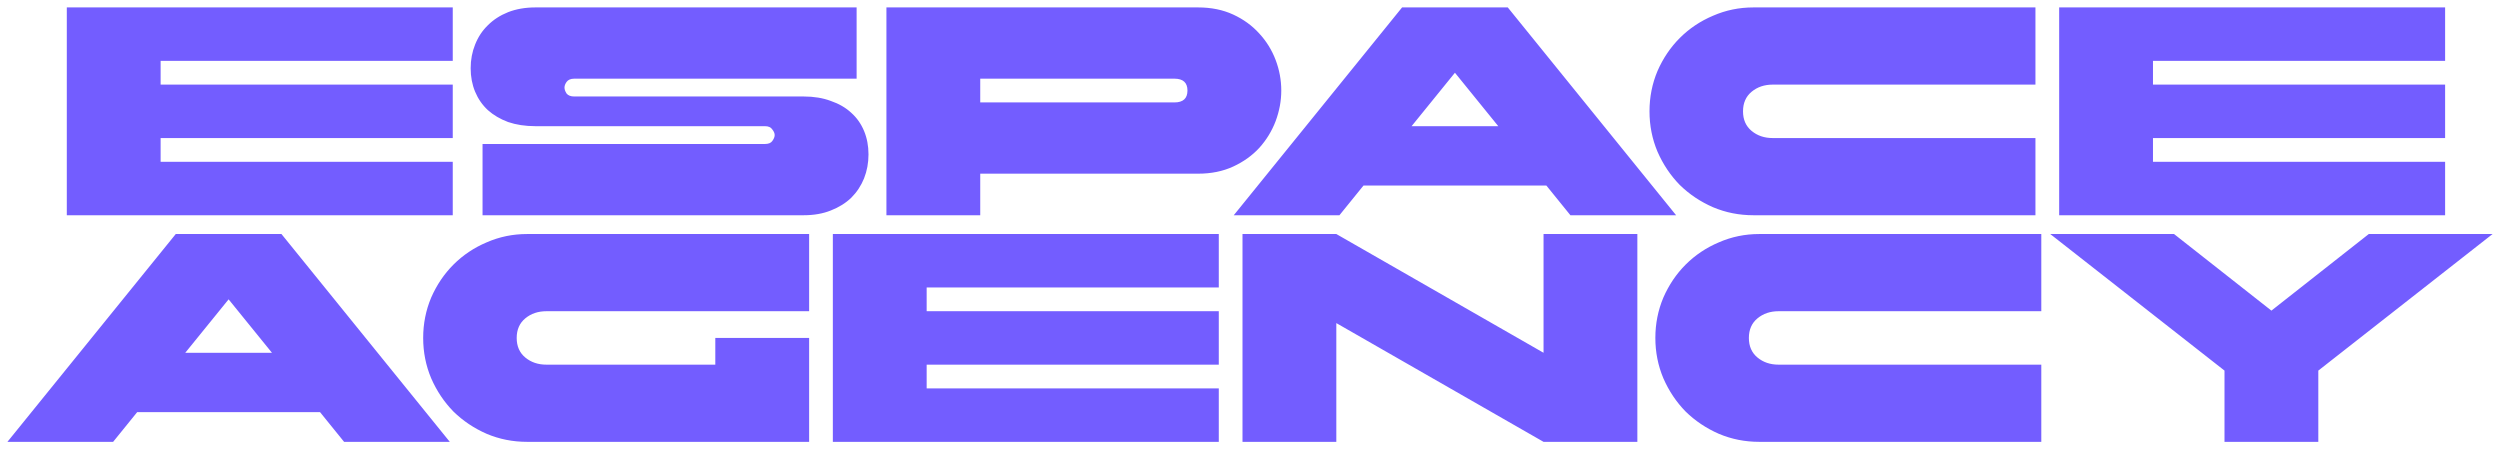
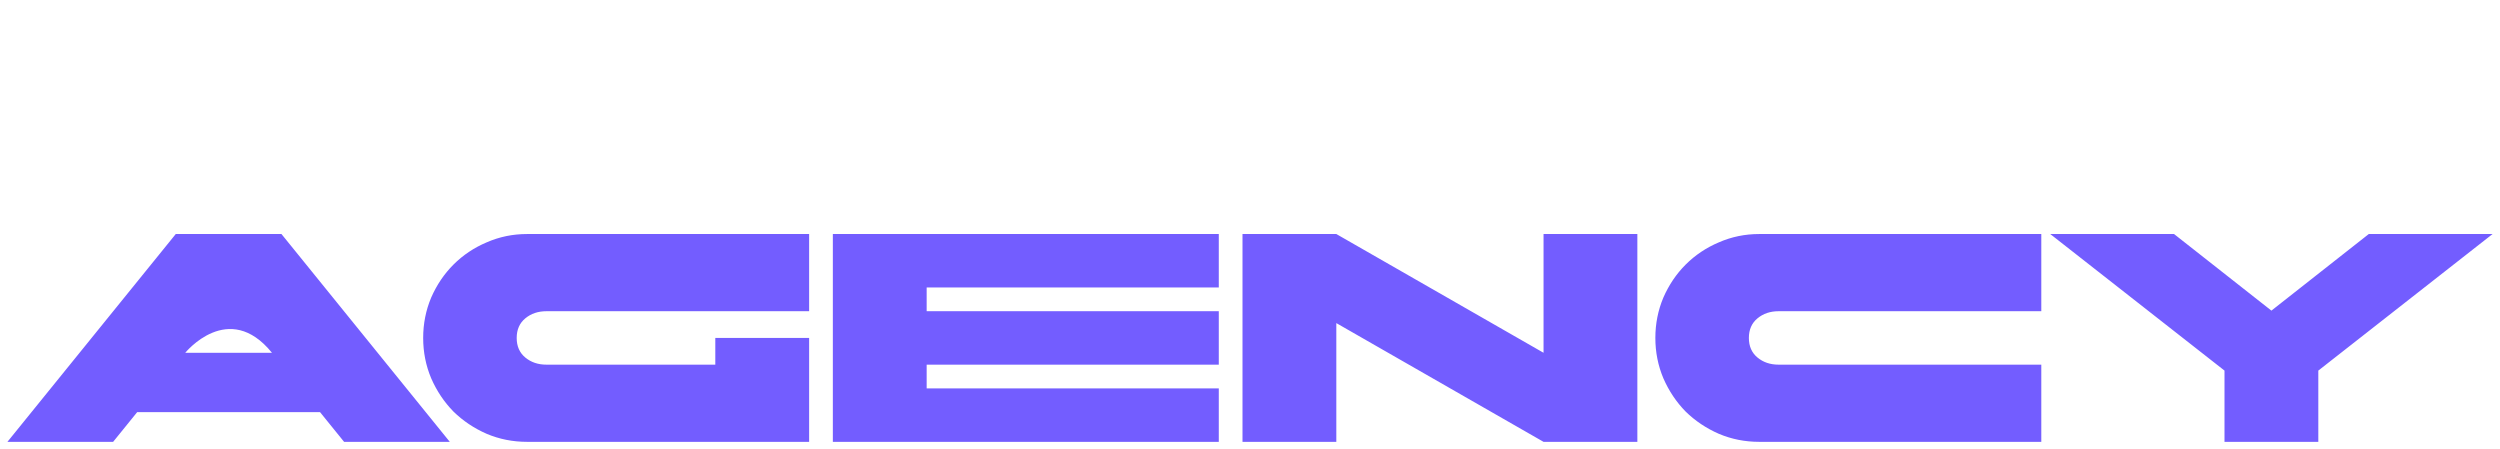
<svg xmlns="http://www.w3.org/2000/svg" viewBox="5836.168 3108.49 336.834 60.531">
-   <path fill="#735DFF" fill-opacity="1" stroke="" stroke-opacity="1" stroke-width="1" id="tSvg137c7bf8b2b" d="M 5845.169 3109.49 C 5897.169 3109.49 5897.169 3109.49 5897.169 3109.49 C 5897.169 3109.49 5897.169 3116.69 5897.169 3116.69 C 5897.169 3116.69 5857.809 3116.69 5857.809 3116.69 C 5857.809 3116.69 5857.809 3119.89 5857.809 3119.89 C 5857.809 3119.89 5897.169 3119.89 5897.169 3119.89 C 5897.169 3119.89 5897.169 3127.09 5897.169 3127.09 C 5897.169 3127.09 5857.809 3127.09 5857.809 3127.09 C 5857.809 3127.09 5857.809 3130.29 5857.809 3130.29 C 5857.809 3130.29 5897.169 3130.29 5897.169 3130.29 C 5897.169 3130.29 5897.169 3137.49 5897.169 3137.49 C 5897.169 3137.49 5845.169 3137.49 5845.169 3137.49 C 5845.169 3137.49 5845.169 3109.49 5845.169 3109.49 M 5908.303 3125.49 C 5906.943 3125.49 5905.716 3125.304 5904.623 3124.93 C 5903.556 3124.53 5902.649 3123.997 5901.903 3123.33 C 5901.156 3122.637 5900.583 3121.81 5900.183 3120.85 C 5899.783 3119.89 5899.583 3118.837 5899.583 3117.69 C 5899.583 3116.544 5899.783 3115.477 5900.183 3114.49 C 5900.583 3113.477 5901.156 3112.61 5901.903 3111.89 C 5902.649 3111.144 5903.556 3110.557 5904.623 3110.13 C 5905.716 3109.704 5906.943 3109.49 5908.303 3109.49 C 5951.583 3109.49 5951.583 3109.49 5951.583 3109.49 C 5951.583 3109.49 5951.583 3119.09 5951.583 3119.09 C 5951.583 3119.09 5913.543 3119.09 5913.543 3119.09 C 5913.063 3119.09 5912.716 3119.237 5912.503 3119.53 C 5912.316 3119.797 5912.223 3120.05 5912.223 3120.29 C 5912.223 3120.53 5912.316 3120.797 5912.503 3121.09 C 5912.716 3121.357 5913.063 3121.49 5913.543 3121.49 C 5944.463 3121.49 5944.463 3121.49 5944.463 3121.49 C 5945.823 3121.49 5947.036 3121.69 5948.103 3122.09 C 5949.196 3122.464 5950.116 3122.997 5950.863 3123.69 C 5951.61 3124.357 5952.183 3125.17 5952.583 3126.13 C 5952.983 3127.09 5953.183 3128.144 5953.183 3129.29 C 5953.183 3130.437 5952.983 3131.517 5952.583 3132.53 C 5952.183 3133.517 5951.61 3134.384 5950.863 3135.13 C 5950.116 3135.85 5949.196 3136.424 5948.103 3136.85 C 5947.036 3137.277 5945.823 3137.49 5944.463 3137.49 C 5901.183 3137.49 5901.183 3137.49 5901.183 3137.49 C 5901.183 3137.49 5901.183 3127.89 5901.183 3127.89 C 5901.183 3127.89 5939.223 3127.89 5939.223 3127.89 C 5939.703 3127.89 5940.036 3127.757 5940.223 3127.49 C 5940.436 3127.197 5940.543 3126.93 5940.543 3126.69 C 5940.543 3126.45 5940.436 3126.197 5940.223 3125.93 C 5940.036 3125.637 5939.703 3125.49 5939.223 3125.49 C 5908.303 3125.49 5908.303 3125.49 5908.303 3125.49 M 5955.599 3109.49 C 5997.599 3109.49 5997.599 3109.49 5997.599 3109.49 C 5999.359 3109.49 6000.932 3109.81 6002.319 3110.45 C 6003.705 3111.09 6004.879 3111.944 6005.839 3113.01 C 6006.799 3114.05 6007.532 3115.237 6008.039 3116.57 C 6008.545 3117.904 6008.799 3119.277 6008.799 3120.69 C 6008.799 3122.077 6008.545 3123.45 6008.039 3124.81 C 6007.532 3126.144 6006.799 3127.344 6005.839 3128.41 C 6004.879 3129.45 6003.705 3130.29 6002.319 3130.93 C 6000.932 3131.57 5999.359 3131.89 5997.599 3131.89 C 5968.239 3131.89 5968.239 3131.89 5968.239 3131.89 C 5968.239 3131.89 5968.239 3137.49 5968.239 3137.49 C 5968.239 3137.49 5955.599 3137.49 5955.599 3137.49 C 5955.599 3137.49 5955.599 3109.49 5955.599 3109.49 M 5968.239 3119.09 C 5968.239 3122.29 5968.239 3122.29 5968.239 3122.29 C 5968.239 3122.29 5994.399 3122.29 5994.399 3122.29 C 5995.572 3122.29 5996.159 3121.757 5996.159 3120.69 C 5996.159 3119.624 5995.572 3119.09 5994.399 3119.09 C 5968.239 3119.09 5968.239 3119.09 5968.239 3119.09 M 6061.996 3137.49 C 6047.756 3137.49 6047.756 3137.49 6047.756 3137.49 C 6047.756 3137.49 6044.516 3133.49 6044.516 3133.49 C 6044.516 3133.49 6019.876 3133.49 6019.876 3133.49 C 6019.876 3133.49 6016.636 3137.49 6016.636 3137.49 C 6016.636 3137.49 6002.396 3137.49 6002.396 3137.49 C 6002.396 3137.49 6025.076 3109.49 6025.076 3109.49 C 6025.076 3109.49 6039.316 3109.49 6039.316 3109.49 C 6039.316 3109.49 6061.996 3137.49 6061.996 3137.49 M 6038.036 3125.49 C 6032.196 3118.29 6032.196 3118.29 6032.196 3118.29 C 6032.196 3118.29 6026.356 3125.49 6026.356 3125.49 C 6026.356 3125.49 6038.036 3125.49 6038.036 3125.49 M 6110.411 3137.49 C 6072.411 3137.49 6072.411 3137.49 6072.411 3137.49 C 6070.491 3137.49 6068.678 3137.13 6066.971 3136.41 C 6065.265 3135.664 6063.771 3134.664 6062.491 3133.41 C 6061.238 3132.13 6060.238 3130.637 6059.491 3128.93 C 6058.771 3127.224 6058.411 3125.41 6058.411 3123.49 C 6058.411 3121.57 6058.771 3119.757 6059.491 3118.05 C 6060.238 3116.344 6061.238 3114.864 6062.491 3113.61 C 6063.771 3112.33 6065.265 3111.33 6066.971 3110.61 C 6068.678 3109.864 6070.491 3109.49 6072.411 3109.49 C 6110.411 3109.49 6110.411 3109.49 6110.411 3109.49 C 6110.411 3109.49 6110.411 3119.89 6110.411 3119.89 C 6110.411 3119.89 6075.011 3119.89 6075.011 3119.89 C 6073.891 3119.89 6072.945 3120.21 6072.171 3120.85 C 6071.398 3121.49 6071.011 3122.37 6071.011 3123.49 C 6071.011 3124.61 6071.398 3125.49 6072.171 3126.13 C 6072.945 3126.77 6073.891 3127.09 6075.011 3127.09 C 6110.411 3127.09 6110.411 3127.09 6110.411 3127.09 C 6110.411 3127.09 6110.411 3137.49 6110.411 3137.49 M 6113.607 3109.49 C 6165.607 3109.49 6165.607 3109.49 6165.607 3109.49 C 6165.607 3109.49 6165.607 3116.69 6165.607 3116.69 C 6165.607 3116.69 6126.247 3116.69 6126.247 3116.69 C 6126.247 3116.69 6126.247 3119.89 6126.247 3119.89 C 6126.247 3119.89 6165.607 3119.89 6165.607 3119.89 C 6165.607 3119.89 6165.607 3127.09 6165.607 3127.09 C 6165.607 3127.09 6126.247 3127.09 6126.247 3127.09 C 6126.247 3127.09 6126.247 3130.29 6126.247 3130.29 C 6126.247 3130.29 6165.607 3130.29 6165.607 3130.29 C 6165.607 3130.29 6165.607 3137.49 6165.607 3137.49 C 6165.607 3137.49 6113.607 3137.49 6113.607 3137.49 C 6113.607 3137.49 6113.607 3109.49 6113.607 3109.49" />
-   <path fill="#735DFF" fill-opacity="1" stroke="" stroke-opacity="1" stroke-width="1" id="tSvg1034d6ffaa9" d="M 5896.769 3168.021 C 5882.529 3168.021 5882.529 3168.021 5882.529 3168.021 C 5882.529 3168.021 5879.289 3164.021 5879.289 3164.021 C 5879.289 3164.021 5854.649 3164.021 5854.649 3164.021 C 5854.649 3164.021 5851.409 3168.021 5851.409 3168.021 C 5851.409 3168.021 5837.169 3168.021 5837.169 3168.021 C 5837.169 3168.021 5859.849 3140.021 5859.849 3140.021 C 5859.849 3140.021 5874.089 3140.021 5874.089 3140.021 C 5874.089 3140.021 5896.769 3168.021 5896.769 3168.021 M 5872.809 3156.021 C 5866.969 3148.821 5866.969 3148.821 5866.969 3148.821 C 5866.969 3148.821 5861.129 3156.021 5861.129 3156.021 C 5861.129 3156.021 5872.809 3156.021 5872.809 3156.021 M 5932.544 3154.021 C 5945.185 3154.021 5945.185 3154.021 5945.185 3154.021 C 5945.185 3154.021 5945.185 3168.021 5945.185 3168.021 C 5945.185 3168.021 5907.184 3168.021 5907.184 3168.021 C 5905.264 3168.021 5903.451 3167.661 5901.744 3166.941 C 5900.038 3166.194 5898.544 3165.194 5897.264 3163.941 C 5896.011 3162.661 5895.011 3161.168 5894.264 3159.461 C 5893.544 3157.754 5893.184 3155.941 5893.184 3154.021 C 5893.184 3152.101 5893.544 3150.288 5894.264 3148.581 C 5895.011 3146.874 5896.011 3145.394 5897.264 3144.141 C 5898.544 3142.861 5900.038 3141.861 5901.744 3141.141 C 5903.451 3140.394 5905.264 3140.021 5907.184 3140.021 C 5945.185 3140.021 5945.185 3140.021 5945.185 3140.021 C 5945.185 3140.021 5945.185 3150.421 5945.185 3150.421 C 5945.185 3150.421 5909.784 3150.421 5909.784 3150.421 C 5908.664 3150.421 5907.718 3150.741 5906.944 3151.381 C 5906.171 3152.021 5905.784 3152.901 5905.784 3154.021 C 5905.784 3155.141 5906.171 3156.021 5906.944 3156.661 C 5907.718 3157.301 5908.664 3157.621 5909.784 3157.621 C 5932.544 3157.621 5932.544 3157.621 5932.544 3157.621 C 5932.544 3157.621 5932.544 3154.021 5932.544 3154.021 M 5948.38 3140.021 C 6000.38 3140.021 6000.38 3140.021 6000.38 3140.021 C 6000.38 3140.021 6000.38 3147.221 6000.38 3147.221 C 6000.38 3147.221 5961.02 3147.221 5961.02 3147.221 C 5961.02 3147.221 5961.02 3150.421 5961.02 3150.421 C 5961.02 3150.421 6000.38 3150.421 6000.38 3150.421 C 6000.38 3150.421 6000.38 3157.621 6000.38 3157.621 C 6000.38 3157.621 5961.02 3157.621 5961.02 3157.621 C 5961.02 3157.621 5961.02 3160.821 5961.02 3160.821 C 5961.02 3160.821 6000.38 3160.821 6000.38 3160.821 C 6000.38 3160.821 6000.38 3168.021 6000.38 3168.021 C 6000.38 3168.021 5948.38 3168.021 5948.38 3168.021 C 5948.38 3168.021 5948.38 3140.021 5948.38 3140.021 M 6003.575 3140.021 C 6016.215 3140.021 6016.215 3140.021 6016.215 3140.021 C 6016.215 3140.021 6044.135 3156.021 6044.135 3156.021 C 6044.135 3156.021 6044.135 3140.021 6044.135 3140.021 C 6044.135 3140.021 6056.775 3140.021 6056.775 3140.021 C 6056.775 3140.021 6056.775 3168.021 6056.775 3168.021 C 6056.775 3168.021 6044.135 3168.021 6044.135 3168.021 C 6044.135 3168.021 6016.215 3152.021 6016.215 3152.021 C 6016.215 3152.021 6016.215 3168.021 6016.215 3168.021 C 6016.215 3168.021 6003.575 3168.021 6003.575 3168.021 C 6003.575 3168.021 6003.575 3140.021 6003.575 3140.021 M 6111.2 3168.021 C 6073.2 3168.021 6073.2 3168.021 6073.2 3168.021 C 6071.28 3168.021 6069.467 3167.661 6067.76 3166.941 C 6066.054 3166.194 6064.56 3165.194 6063.28 3163.941 C 6062.027 3162.661 6061.027 3161.168 6060.28 3159.461 C 6059.56 3157.754 6059.2 3155.941 6059.2 3154.021 C 6059.2 3152.101 6059.56 3150.288 6060.28 3148.581 C 6061.027 3146.874 6062.027 3145.394 6063.28 3144.141 C 6064.56 3142.861 6066.054 3141.861 6067.76 3141.141 C 6069.467 3140.394 6071.28 3140.021 6073.2 3140.021 C 6111.2 3140.021 6111.2 3140.021 6111.2 3140.021 C 6111.2 3140.021 6111.2 3150.421 6111.2 3150.421 C 6111.2 3150.421 6075.8 3150.421 6075.8 3150.421 C 6074.68 3150.421 6073.734 3150.741 6072.96 3151.381 C 6072.187 3152.021 6071.8 3152.901 6071.8 3154.021 C 6071.8 3155.141 6072.187 3156.021 6072.96 3156.661 C 6073.734 3157.301 6074.68 3157.621 6075.8 3157.621 C 6111.2 3157.621 6111.2 3157.621 6111.2 3157.621 C 6111.2 3157.621 6111.2 3168.021 6111.2 3168.021 M 6135.883 3158.421 C 6112.403 3140.021 6112.403 3140.021 6112.403 3140.021 C 6112.403 3140.021 6129.083 3140.021 6129.083 3140.021 C 6129.083 3140.021 6142.203 3150.341 6142.203 3150.341 C 6142.203 3150.341 6155.323 3140.021 6155.323 3140.021 C 6155.323 3140.021 6172.003 3140.021 6172.003 3140.021 C 6172.003 3140.021 6148.523 3158.421 6148.523 3158.421 C 6148.523 3158.421 6148.523 3168.021 6148.523 3168.021 C 6148.523 3168.021 6135.883 3168.021 6135.883 3168.021 C 6135.883 3168.021 6135.883 3158.421 6135.883 3158.421" />
+   <path fill="#735DFF" fill-opacity="1" stroke="" stroke-opacity="1" stroke-width="1" id="tSvg1034d6ffaa9" d="M 5896.769 3168.021 C 5882.529 3168.021 5882.529 3168.021 5882.529 3168.021 C 5882.529 3168.021 5879.289 3164.021 5879.289 3164.021 C 5879.289 3164.021 5854.649 3164.021 5854.649 3164.021 C 5854.649 3164.021 5851.409 3168.021 5851.409 3168.021 C 5851.409 3168.021 5837.169 3168.021 5837.169 3168.021 C 5837.169 3168.021 5859.849 3140.021 5859.849 3140.021 C 5859.849 3140.021 5874.089 3140.021 5874.089 3140.021 C 5874.089 3140.021 5896.769 3168.021 5896.769 3168.021 M 5872.809 3156.021 C 5866.969 3148.821 5861.129 3156.021 5861.129 3156.021 C 5861.129 3156.021 5872.809 3156.021 5872.809 3156.021 M 5932.544 3154.021 C 5945.185 3154.021 5945.185 3154.021 5945.185 3154.021 C 5945.185 3154.021 5945.185 3168.021 5945.185 3168.021 C 5945.185 3168.021 5907.184 3168.021 5907.184 3168.021 C 5905.264 3168.021 5903.451 3167.661 5901.744 3166.941 C 5900.038 3166.194 5898.544 3165.194 5897.264 3163.941 C 5896.011 3162.661 5895.011 3161.168 5894.264 3159.461 C 5893.544 3157.754 5893.184 3155.941 5893.184 3154.021 C 5893.184 3152.101 5893.544 3150.288 5894.264 3148.581 C 5895.011 3146.874 5896.011 3145.394 5897.264 3144.141 C 5898.544 3142.861 5900.038 3141.861 5901.744 3141.141 C 5903.451 3140.394 5905.264 3140.021 5907.184 3140.021 C 5945.185 3140.021 5945.185 3140.021 5945.185 3140.021 C 5945.185 3140.021 5945.185 3150.421 5945.185 3150.421 C 5945.185 3150.421 5909.784 3150.421 5909.784 3150.421 C 5908.664 3150.421 5907.718 3150.741 5906.944 3151.381 C 5906.171 3152.021 5905.784 3152.901 5905.784 3154.021 C 5905.784 3155.141 5906.171 3156.021 5906.944 3156.661 C 5907.718 3157.301 5908.664 3157.621 5909.784 3157.621 C 5932.544 3157.621 5932.544 3157.621 5932.544 3157.621 C 5932.544 3157.621 5932.544 3154.021 5932.544 3154.021 M 5948.38 3140.021 C 6000.38 3140.021 6000.38 3140.021 6000.38 3140.021 C 6000.38 3140.021 6000.38 3147.221 6000.38 3147.221 C 6000.38 3147.221 5961.02 3147.221 5961.02 3147.221 C 5961.02 3147.221 5961.02 3150.421 5961.02 3150.421 C 5961.02 3150.421 6000.38 3150.421 6000.38 3150.421 C 6000.38 3150.421 6000.38 3157.621 6000.38 3157.621 C 6000.38 3157.621 5961.02 3157.621 5961.02 3157.621 C 5961.02 3157.621 5961.02 3160.821 5961.02 3160.821 C 5961.02 3160.821 6000.38 3160.821 6000.38 3160.821 C 6000.38 3160.821 6000.38 3168.021 6000.38 3168.021 C 6000.38 3168.021 5948.38 3168.021 5948.38 3168.021 C 5948.38 3168.021 5948.38 3140.021 5948.38 3140.021 M 6003.575 3140.021 C 6016.215 3140.021 6016.215 3140.021 6016.215 3140.021 C 6016.215 3140.021 6044.135 3156.021 6044.135 3156.021 C 6044.135 3156.021 6044.135 3140.021 6044.135 3140.021 C 6044.135 3140.021 6056.775 3140.021 6056.775 3140.021 C 6056.775 3140.021 6056.775 3168.021 6056.775 3168.021 C 6056.775 3168.021 6044.135 3168.021 6044.135 3168.021 C 6044.135 3168.021 6016.215 3152.021 6016.215 3152.021 C 6016.215 3152.021 6016.215 3168.021 6016.215 3168.021 C 6016.215 3168.021 6003.575 3168.021 6003.575 3168.021 C 6003.575 3168.021 6003.575 3140.021 6003.575 3140.021 M 6111.2 3168.021 C 6073.2 3168.021 6073.2 3168.021 6073.2 3168.021 C 6071.28 3168.021 6069.467 3167.661 6067.76 3166.941 C 6066.054 3166.194 6064.56 3165.194 6063.28 3163.941 C 6062.027 3162.661 6061.027 3161.168 6060.28 3159.461 C 6059.56 3157.754 6059.2 3155.941 6059.2 3154.021 C 6059.2 3152.101 6059.56 3150.288 6060.28 3148.581 C 6061.027 3146.874 6062.027 3145.394 6063.28 3144.141 C 6064.56 3142.861 6066.054 3141.861 6067.76 3141.141 C 6069.467 3140.394 6071.28 3140.021 6073.2 3140.021 C 6111.2 3140.021 6111.2 3140.021 6111.2 3140.021 C 6111.2 3140.021 6111.2 3150.421 6111.2 3150.421 C 6111.2 3150.421 6075.8 3150.421 6075.8 3150.421 C 6074.68 3150.421 6073.734 3150.741 6072.96 3151.381 C 6072.187 3152.021 6071.8 3152.901 6071.8 3154.021 C 6071.8 3155.141 6072.187 3156.021 6072.96 3156.661 C 6073.734 3157.301 6074.68 3157.621 6075.8 3157.621 C 6111.2 3157.621 6111.2 3157.621 6111.2 3157.621 C 6111.2 3157.621 6111.2 3168.021 6111.2 3168.021 M 6135.883 3158.421 C 6112.403 3140.021 6112.403 3140.021 6112.403 3140.021 C 6112.403 3140.021 6129.083 3140.021 6129.083 3140.021 C 6129.083 3140.021 6142.203 3150.341 6142.203 3150.341 C 6142.203 3150.341 6155.323 3140.021 6155.323 3140.021 C 6155.323 3140.021 6172.003 3140.021 6172.003 3140.021 C 6172.003 3140.021 6148.523 3158.421 6148.523 3158.421 C 6148.523 3158.421 6148.523 3168.021 6148.523 3168.021 C 6148.523 3168.021 6135.883 3168.021 6135.883 3168.021 C 6135.883 3168.021 6135.883 3158.421 6135.883 3158.421" />
  <defs />
</svg>